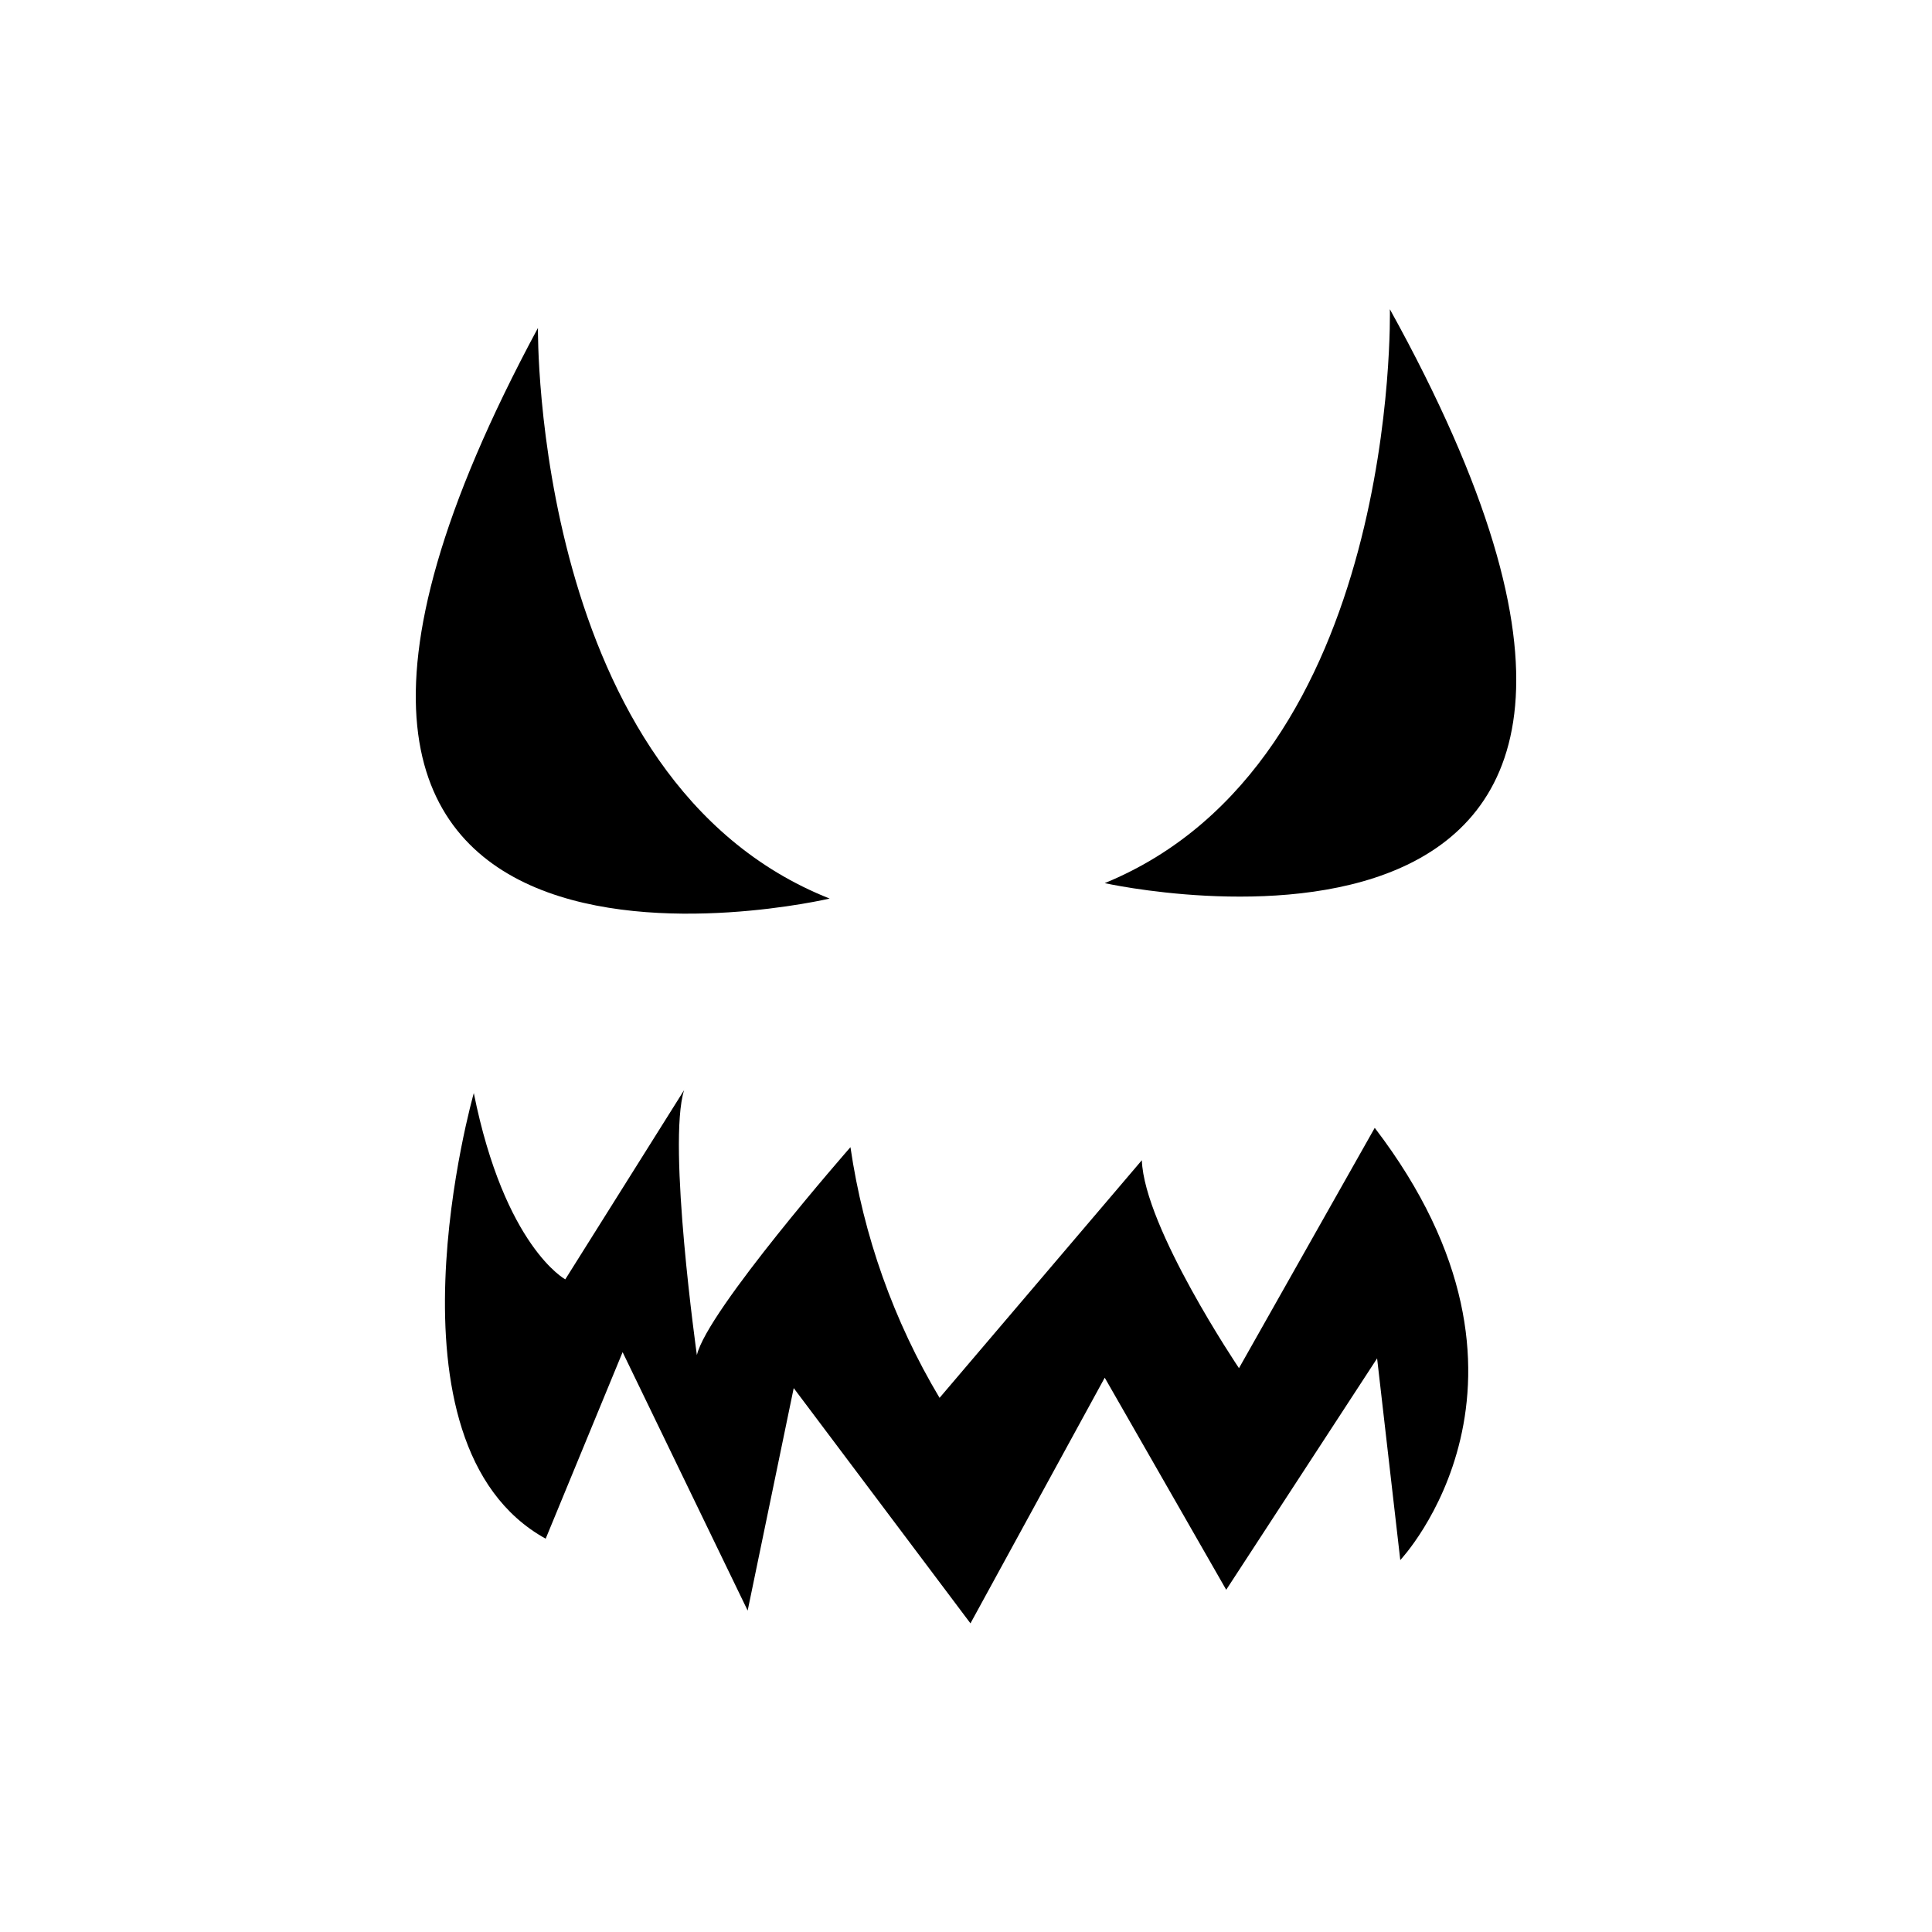
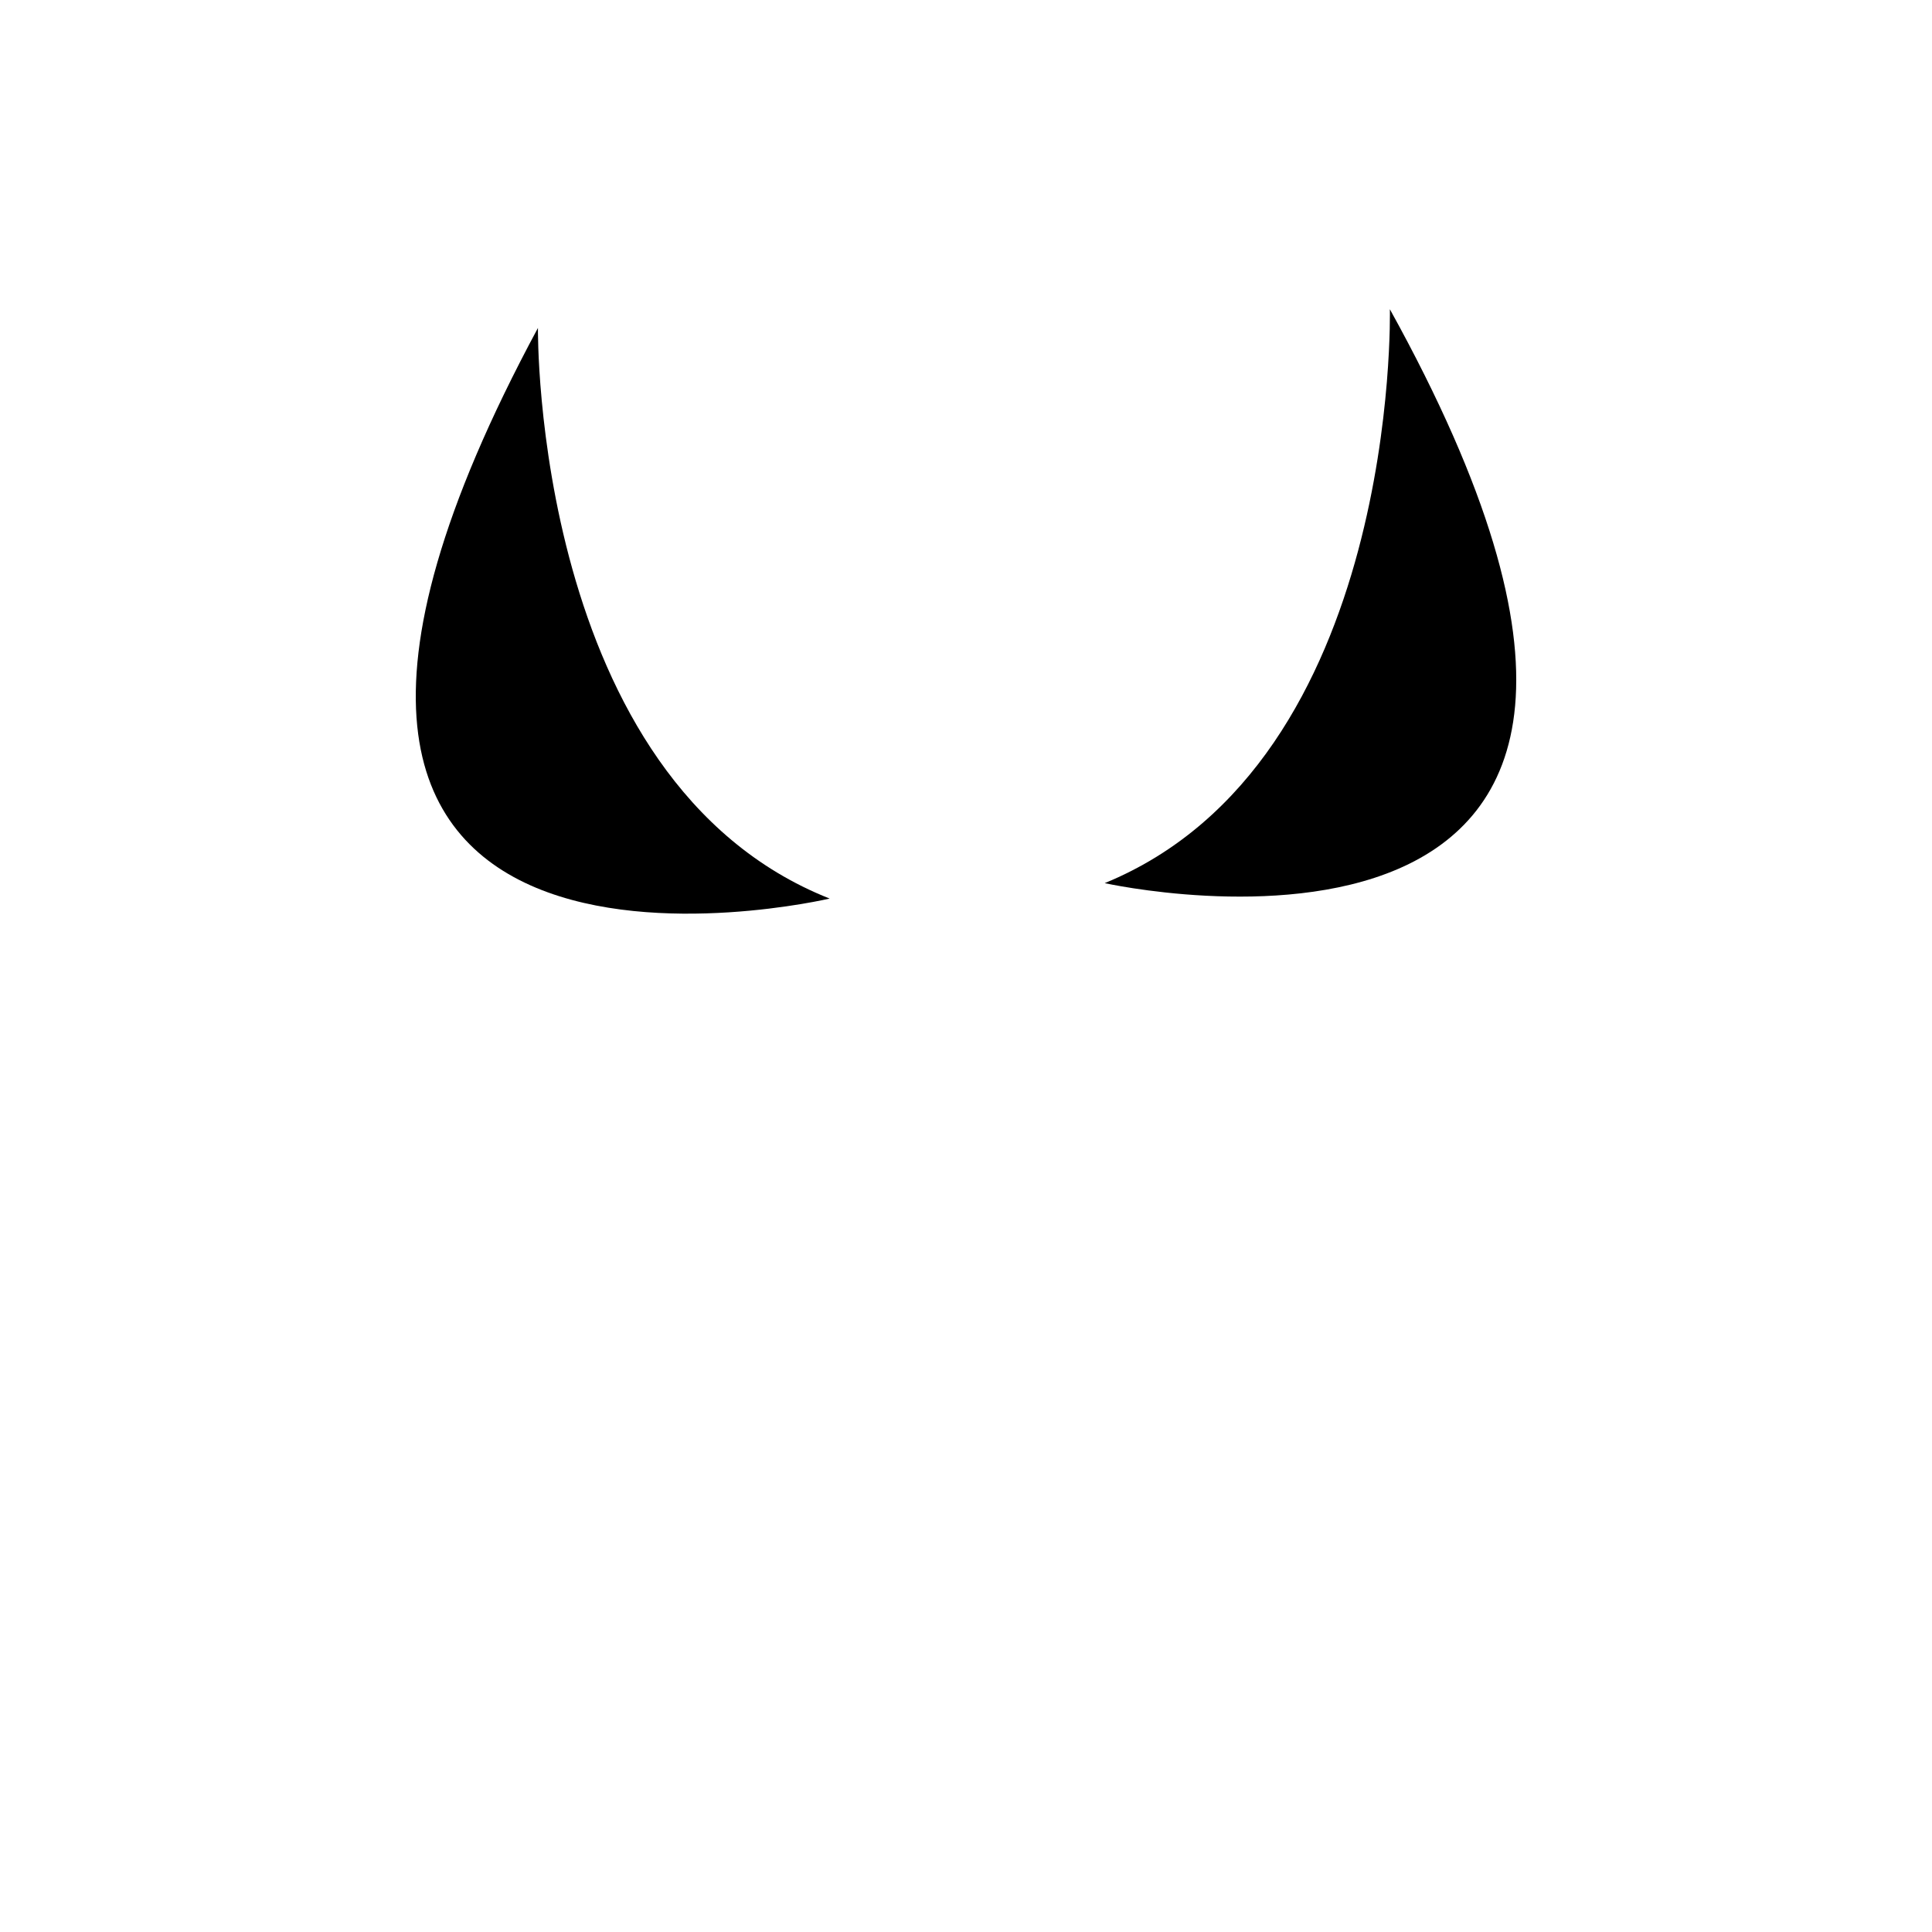
<svg xmlns="http://www.w3.org/2000/svg" fill="#000000" width="800px" height="800px" version="1.1" viewBox="144 144 512 512">
  <g>
    <path d="m286.56 230.91s-1.418 120.05 77.305 151.22c0 0-181.77 42.746-77.305-151.22z" />
    <path d="m512.33 225.95s2.754 119.97-75.57 152.09c0 0 182.24 40.621 75.57-152.09z" />
-     <path d="m269.56 433.69s-26.449 92.891 19.051 118.08l20.387-49.438 33.141 68.488 12.203-58.961 46.84 62.348 35.582-65.102 32.195 56.203 39.988-61.324 6.141 53.449s44.715-47.23-6.769-114.54l-35.977 63.684s-25.113-37.234-25.742-55.105l-53.609 62.977 0.004 0.004c-12.16-20.379-20.188-42.957-23.617-66.438 0 0-38.023 43.375-40.699 55.105 0 0-7.871-55.969-3.387-70.219l-31.488 50.145c0.004-0.004-16.055-8.66-24.242-49.359z" />
  </g>
</svg>